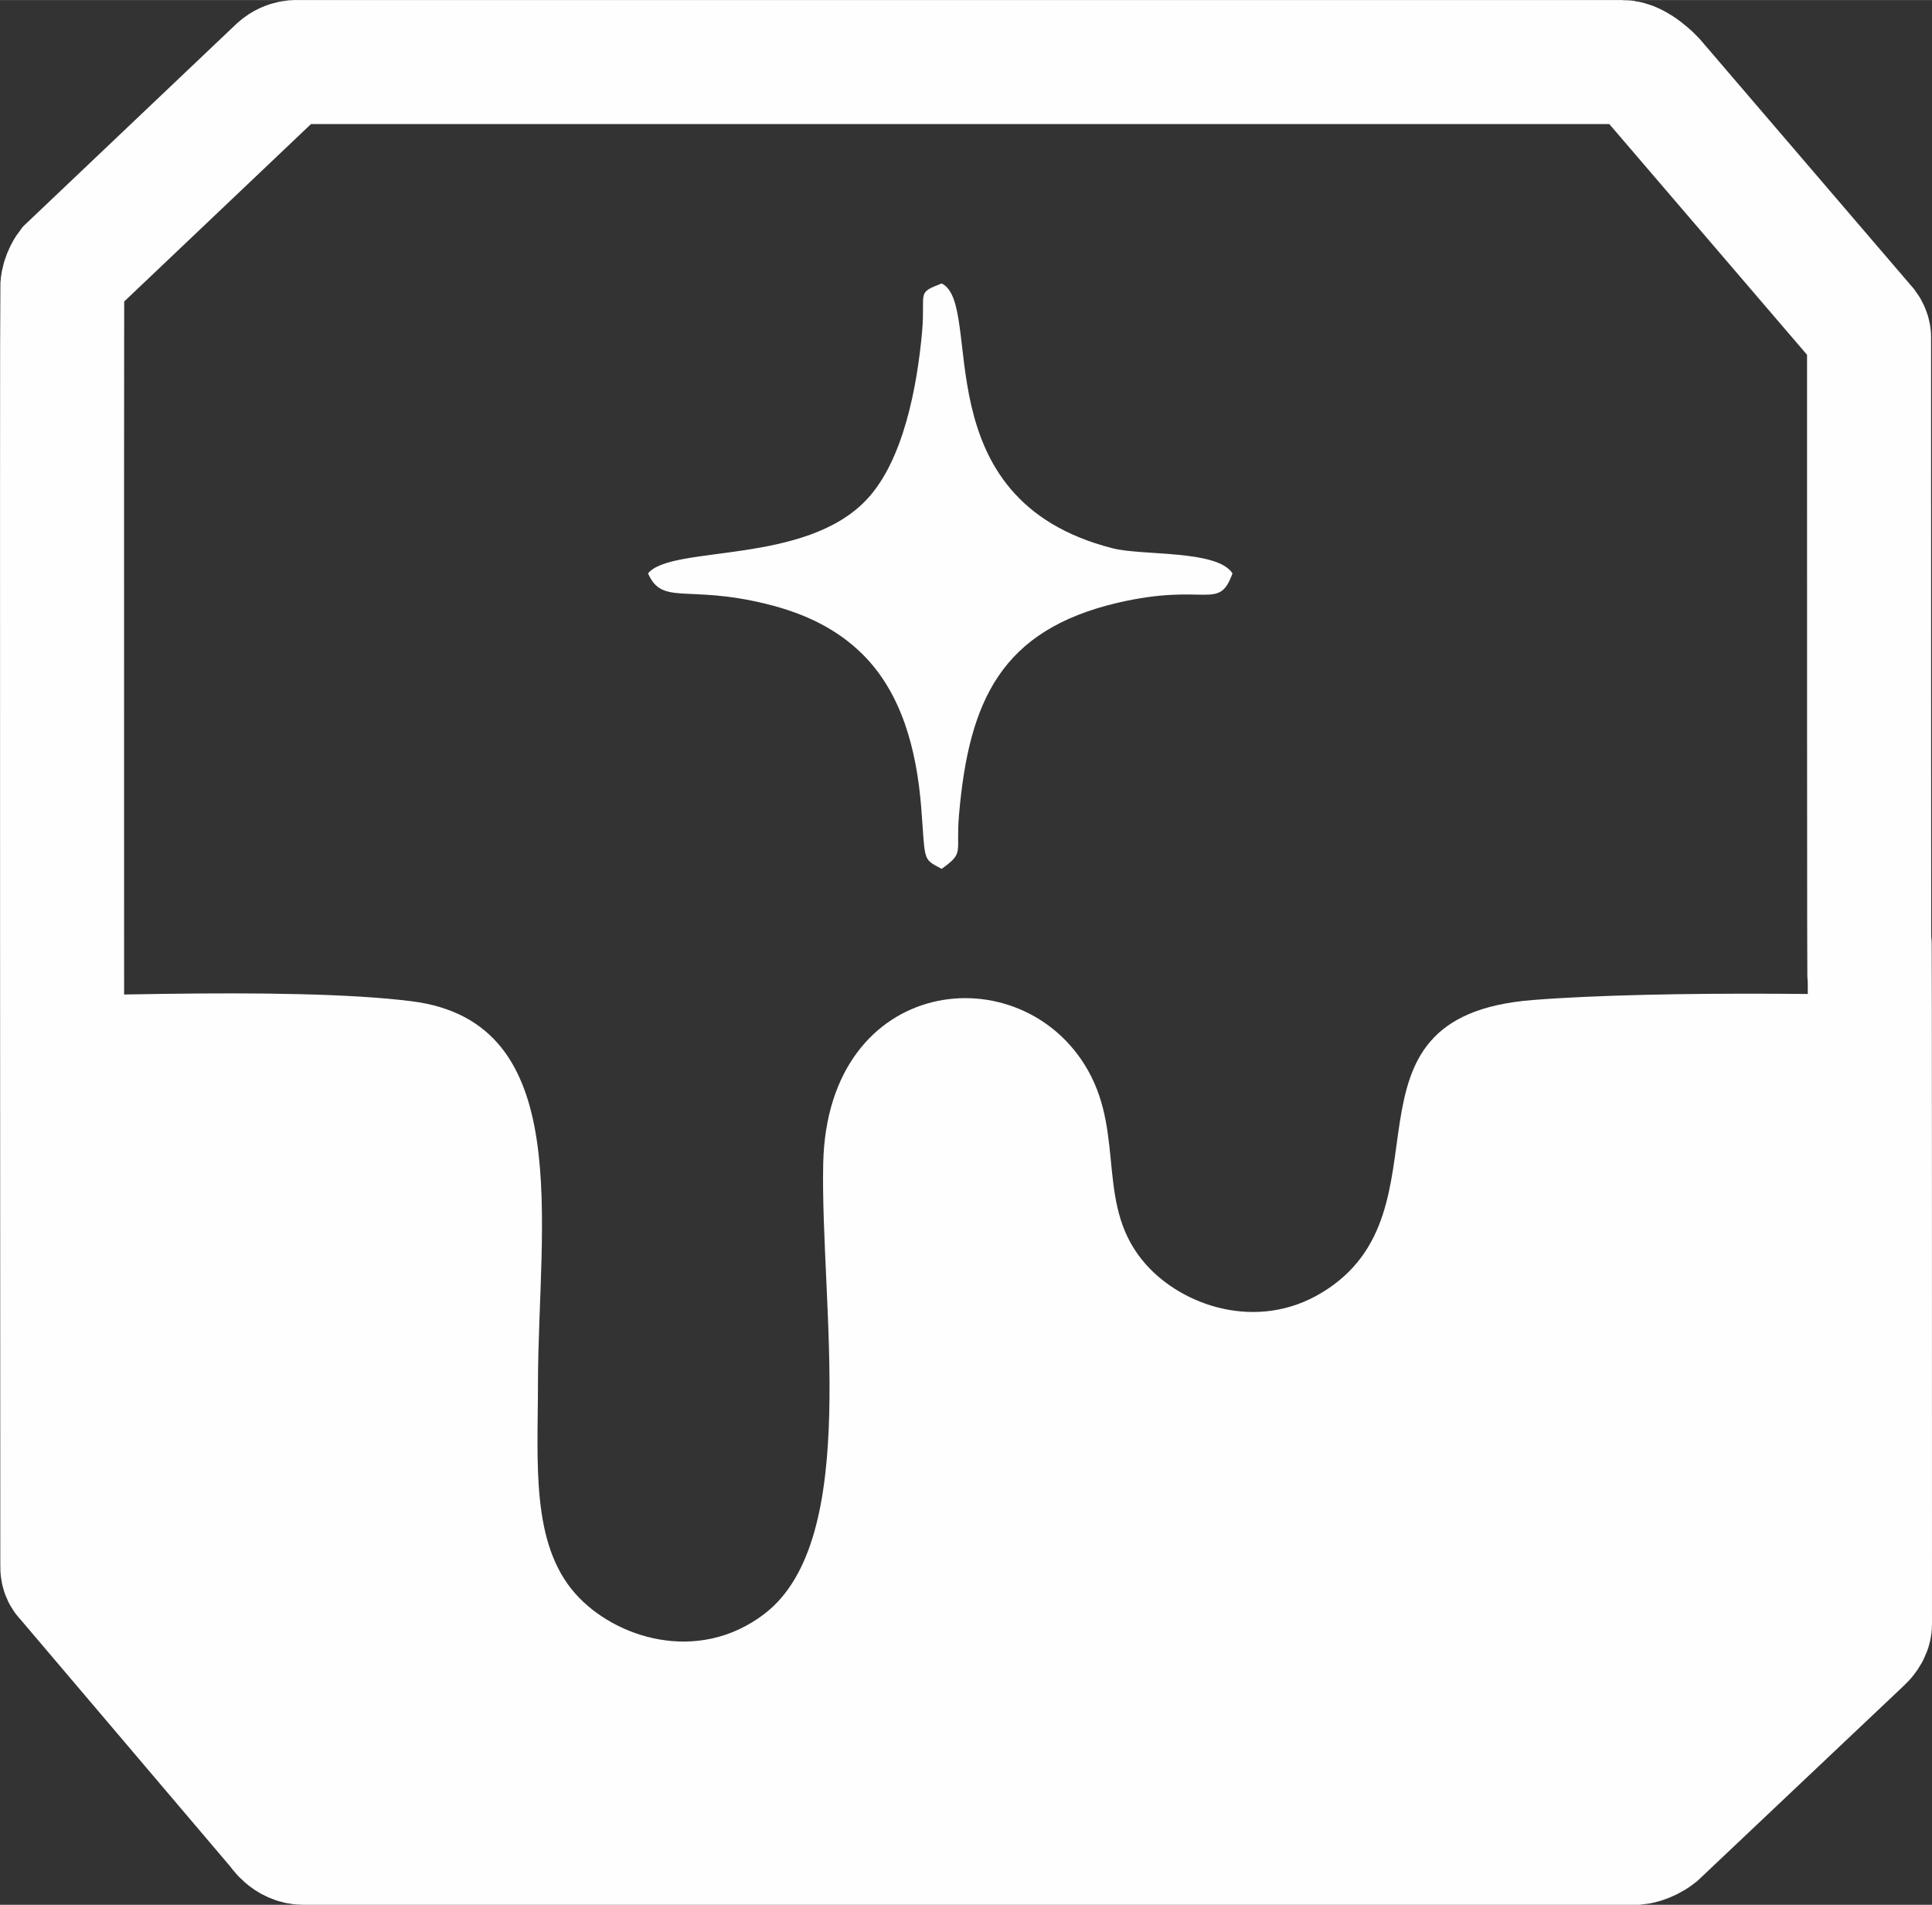
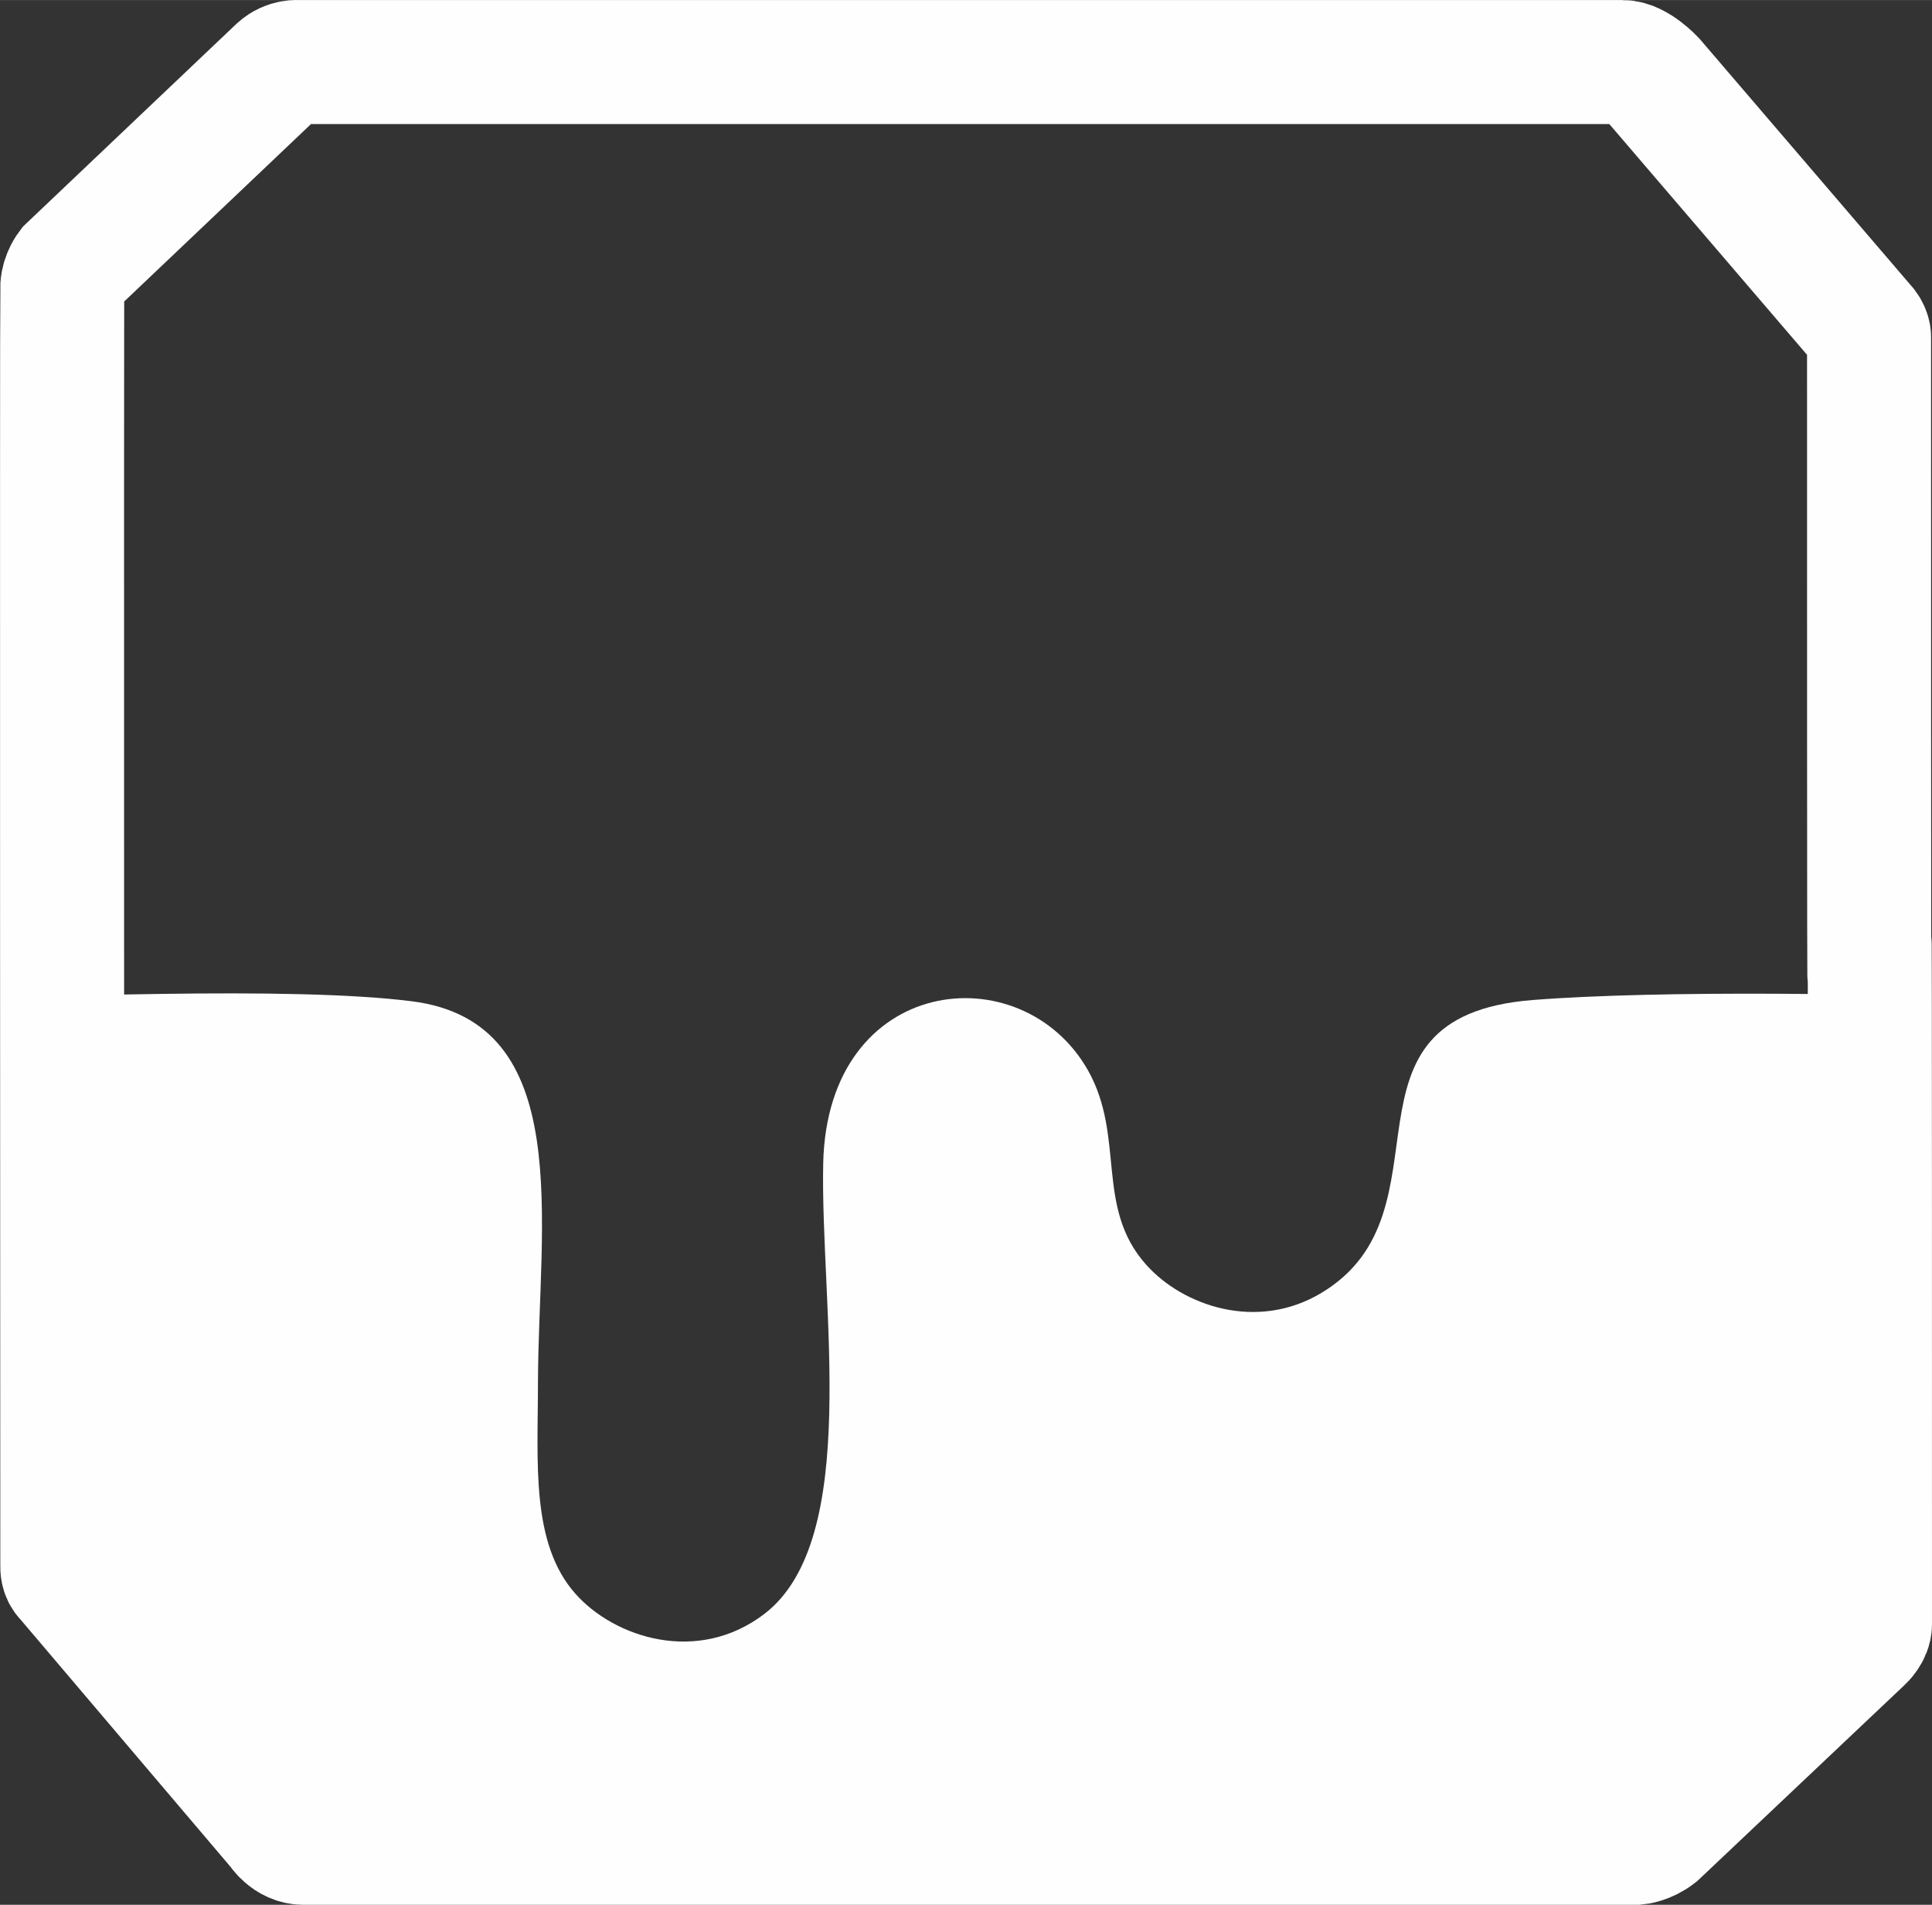
<svg xmlns="http://www.w3.org/2000/svg" xml:space="preserve" width="62.311mm" height="61.434mm" version="1.1" style="shape-rendering:geometricPrecision; text-rendering:geometricPrecision; image-rendering:optimizeQuality; fill-rule:evenodd; clip-rule:evenodd" viewBox="0 0 6231 6143">
  <rect x="0" y="0" width="6231" height="6143" fill="#333333" stroke="none" />
  <defs>
    <style type="text/css">
   
    .str0 {stroke:#FEFEFE;stroke-width:400}
    .fil1 {fill:none;fill-rule:nonzero}
    .fil0 {fill:#FEFEFE}
   
  </style>
    <clipPath id="id0" style="clip-rule:nonzero">
      <path d="M6028 1089c0,0 2,-20 -19,-41l-677 -790c0,0 -54,-58 -99,-58l-4271 0c0,0 -33,-4 -62,22l-677 643c0,0 -20,26 -22,59 -2,34 0,4129 0,4129 0,0 -1,22 13,35l687 809c0,0 28,46 78,46l4299 0c0,0 33,-3 65,-28l663 -627c0,0 25,-23 25,-50 0,-4701 -3,357 -3,-4149z" />
    </clipPath>
  </defs>
  <g id="Layer_x0020_1">
    <g>
  </g>
    <g style="clip-path:url(#id0)">
      <g>
        <path class="fil0" d="M6528 3228c-407,-26 -1184,-35 -1585,-3 -675,53 -240,681 -682,945 -207,124 -446,42 -565,-92 -165,-185 -66,-411 -187,-626 -213,-377 -840,-310 -854,299 -10,458 125,1213 -190,1454 -215,164 -483,77 -609,-65 -145,-163 -121,-425 -121,-680 1,-517 124,-1164 -407,-1231 -394,-50 -1195,-12 -1625,-5 -112,4538 6765,5193 6825,4z" />
-         <path class="fil0" d="M2090 1849c46,105 126,36 379,98 133,32 233,85 310,160 129,126 177,310 192,496 14,178 3,165 66,199 75,-54 45,-49 56,-175 32,-369 137,-595 511,-683 288,-67 326,29 371,-95 -50,-77 -291,-56 -387,-81 -620,-158 -411,-786 -551,-854 -83,32 -52,26 -63,155 -16,177 -60,414 -177,540 -199,215 -630,147 -707,240z" />
      </g>
    </g>
    <path class="fil1 str0" d="M6028 1089c0,0 2,-20 -19,-41l-677 -790c0,0 -54,-58 -99,-58l-4271 0c0,0 -33,-4 -62,22l-677 643c0,0 -20,26 -22,59 -2,34 0,4129 0,4129 0,0 -1,22 13,35l687 809c0,0 28,46 78,46l4299 0c0,0 33,-3 65,-28l663 -627c0,0 25,-23 25,-50 0,-4701 -3,357 -3,-4149z" />
  </g>
</svg>